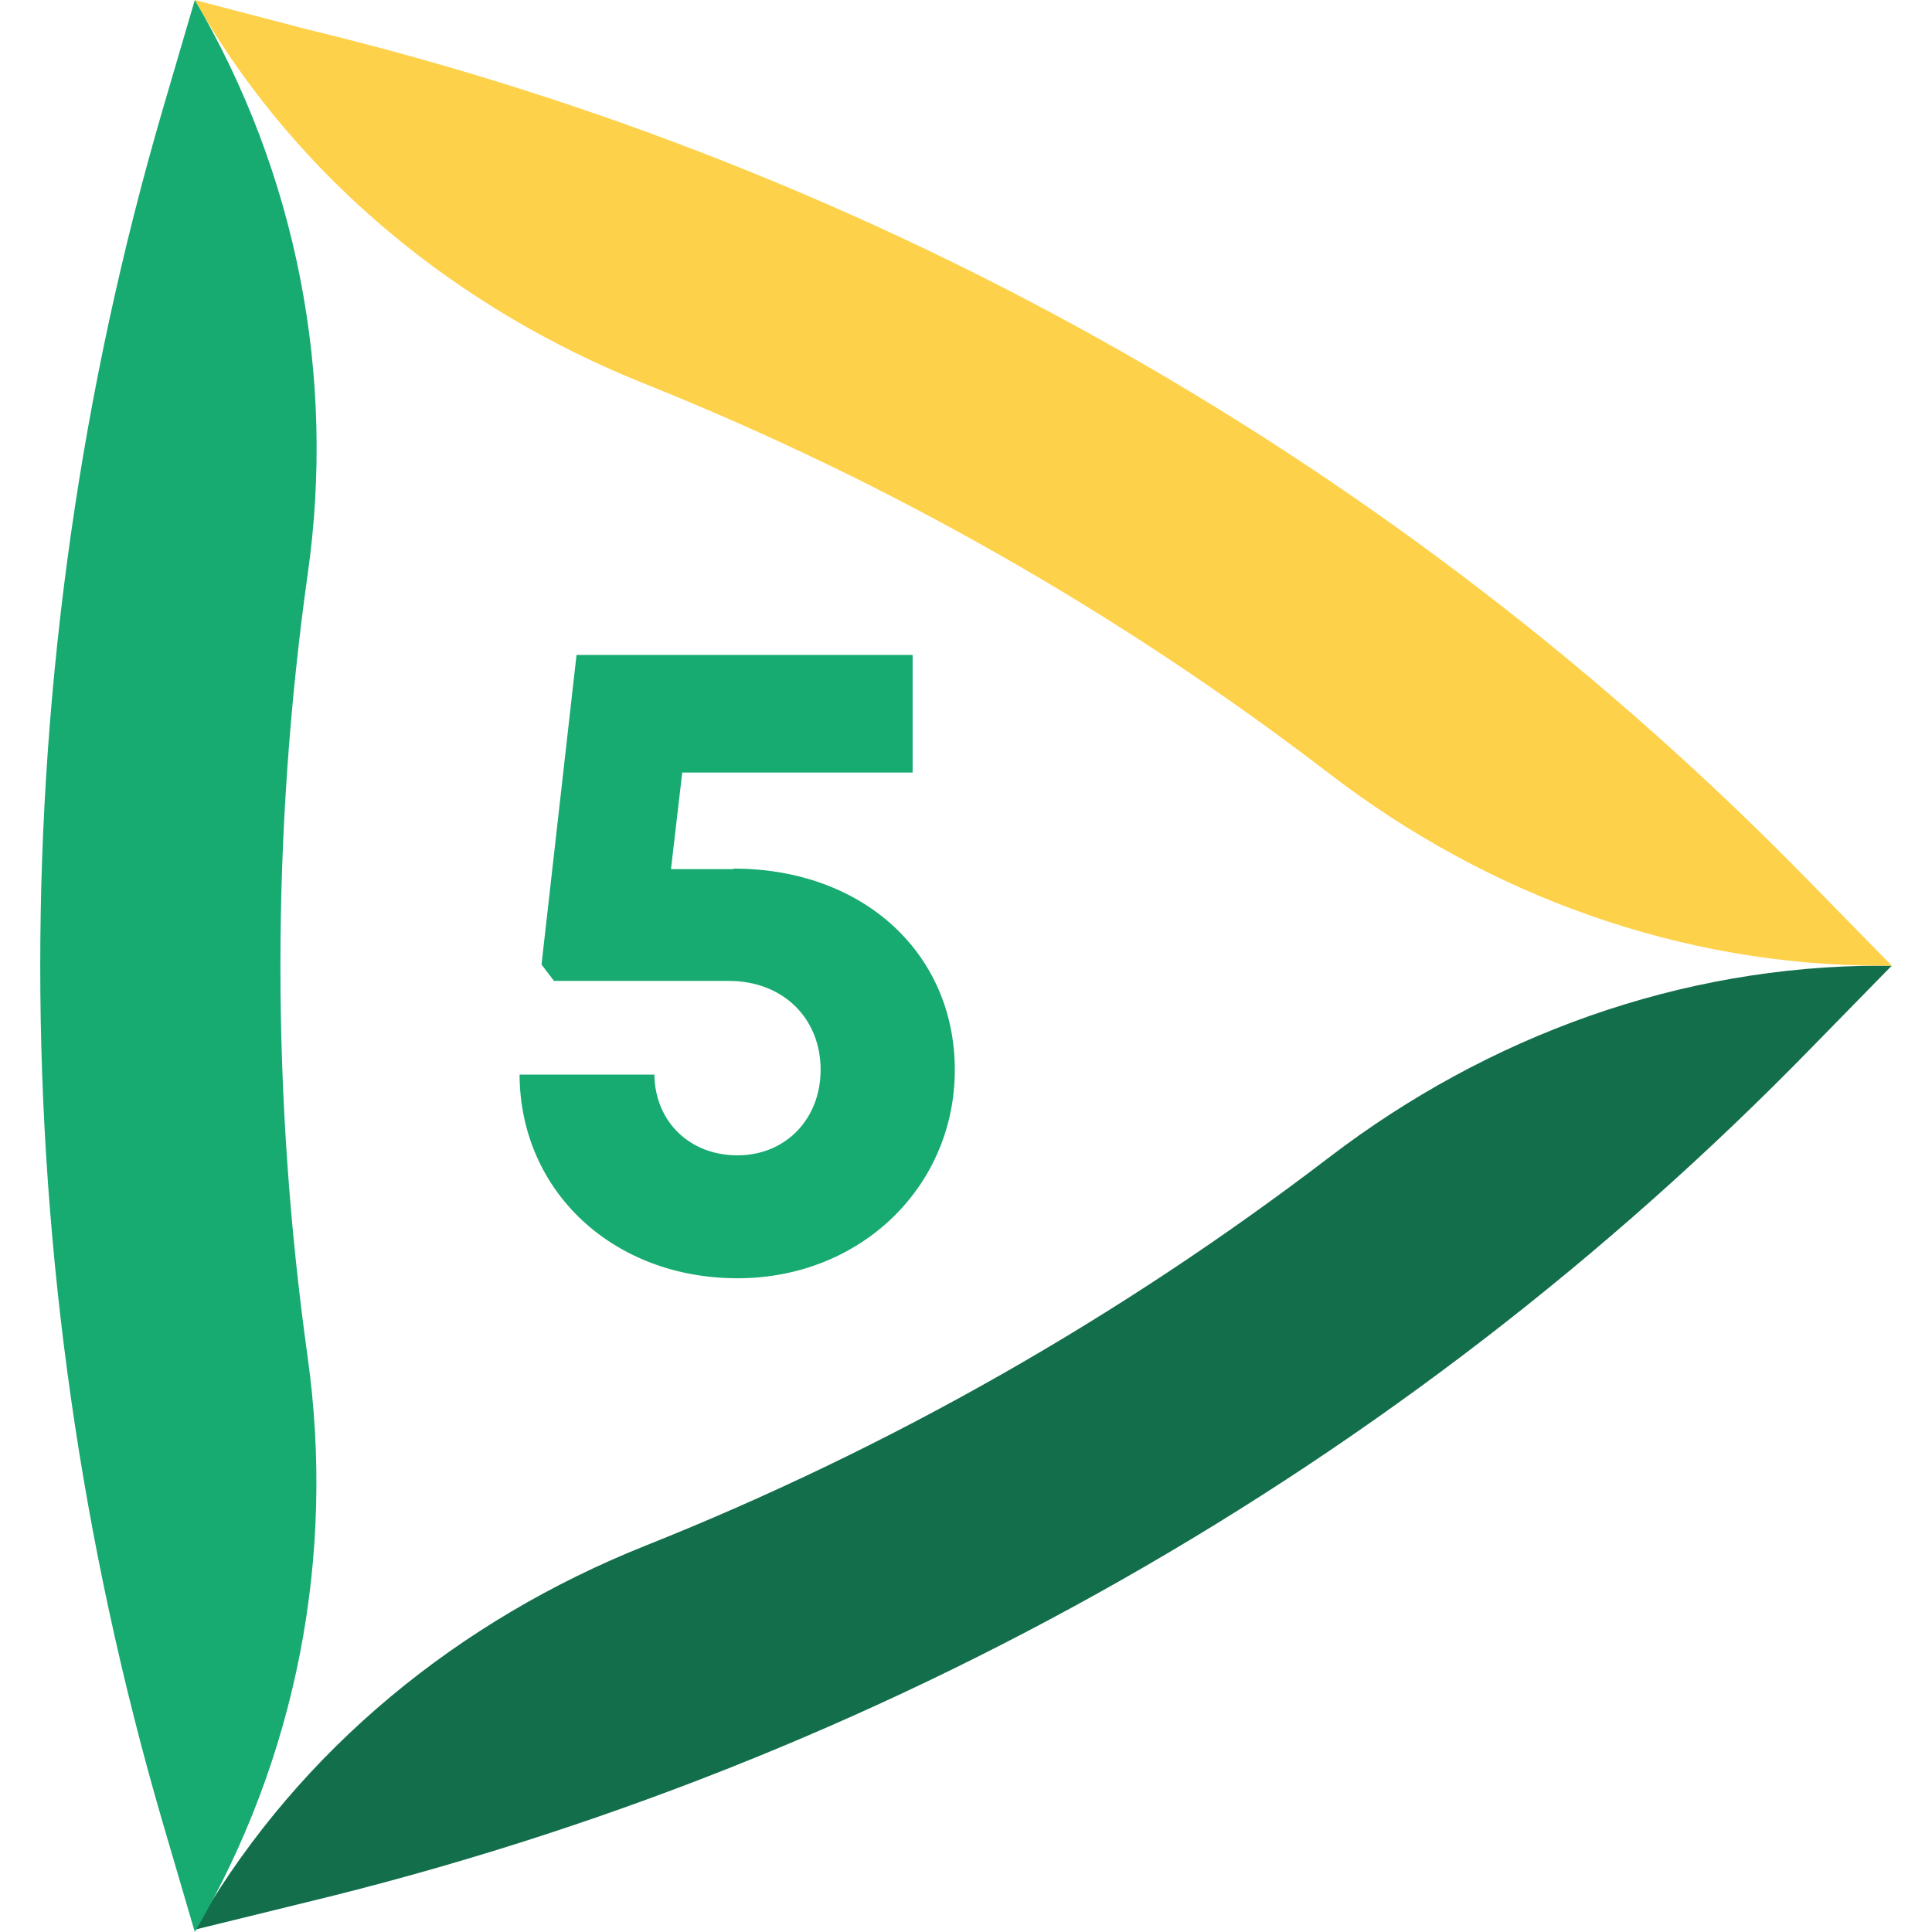
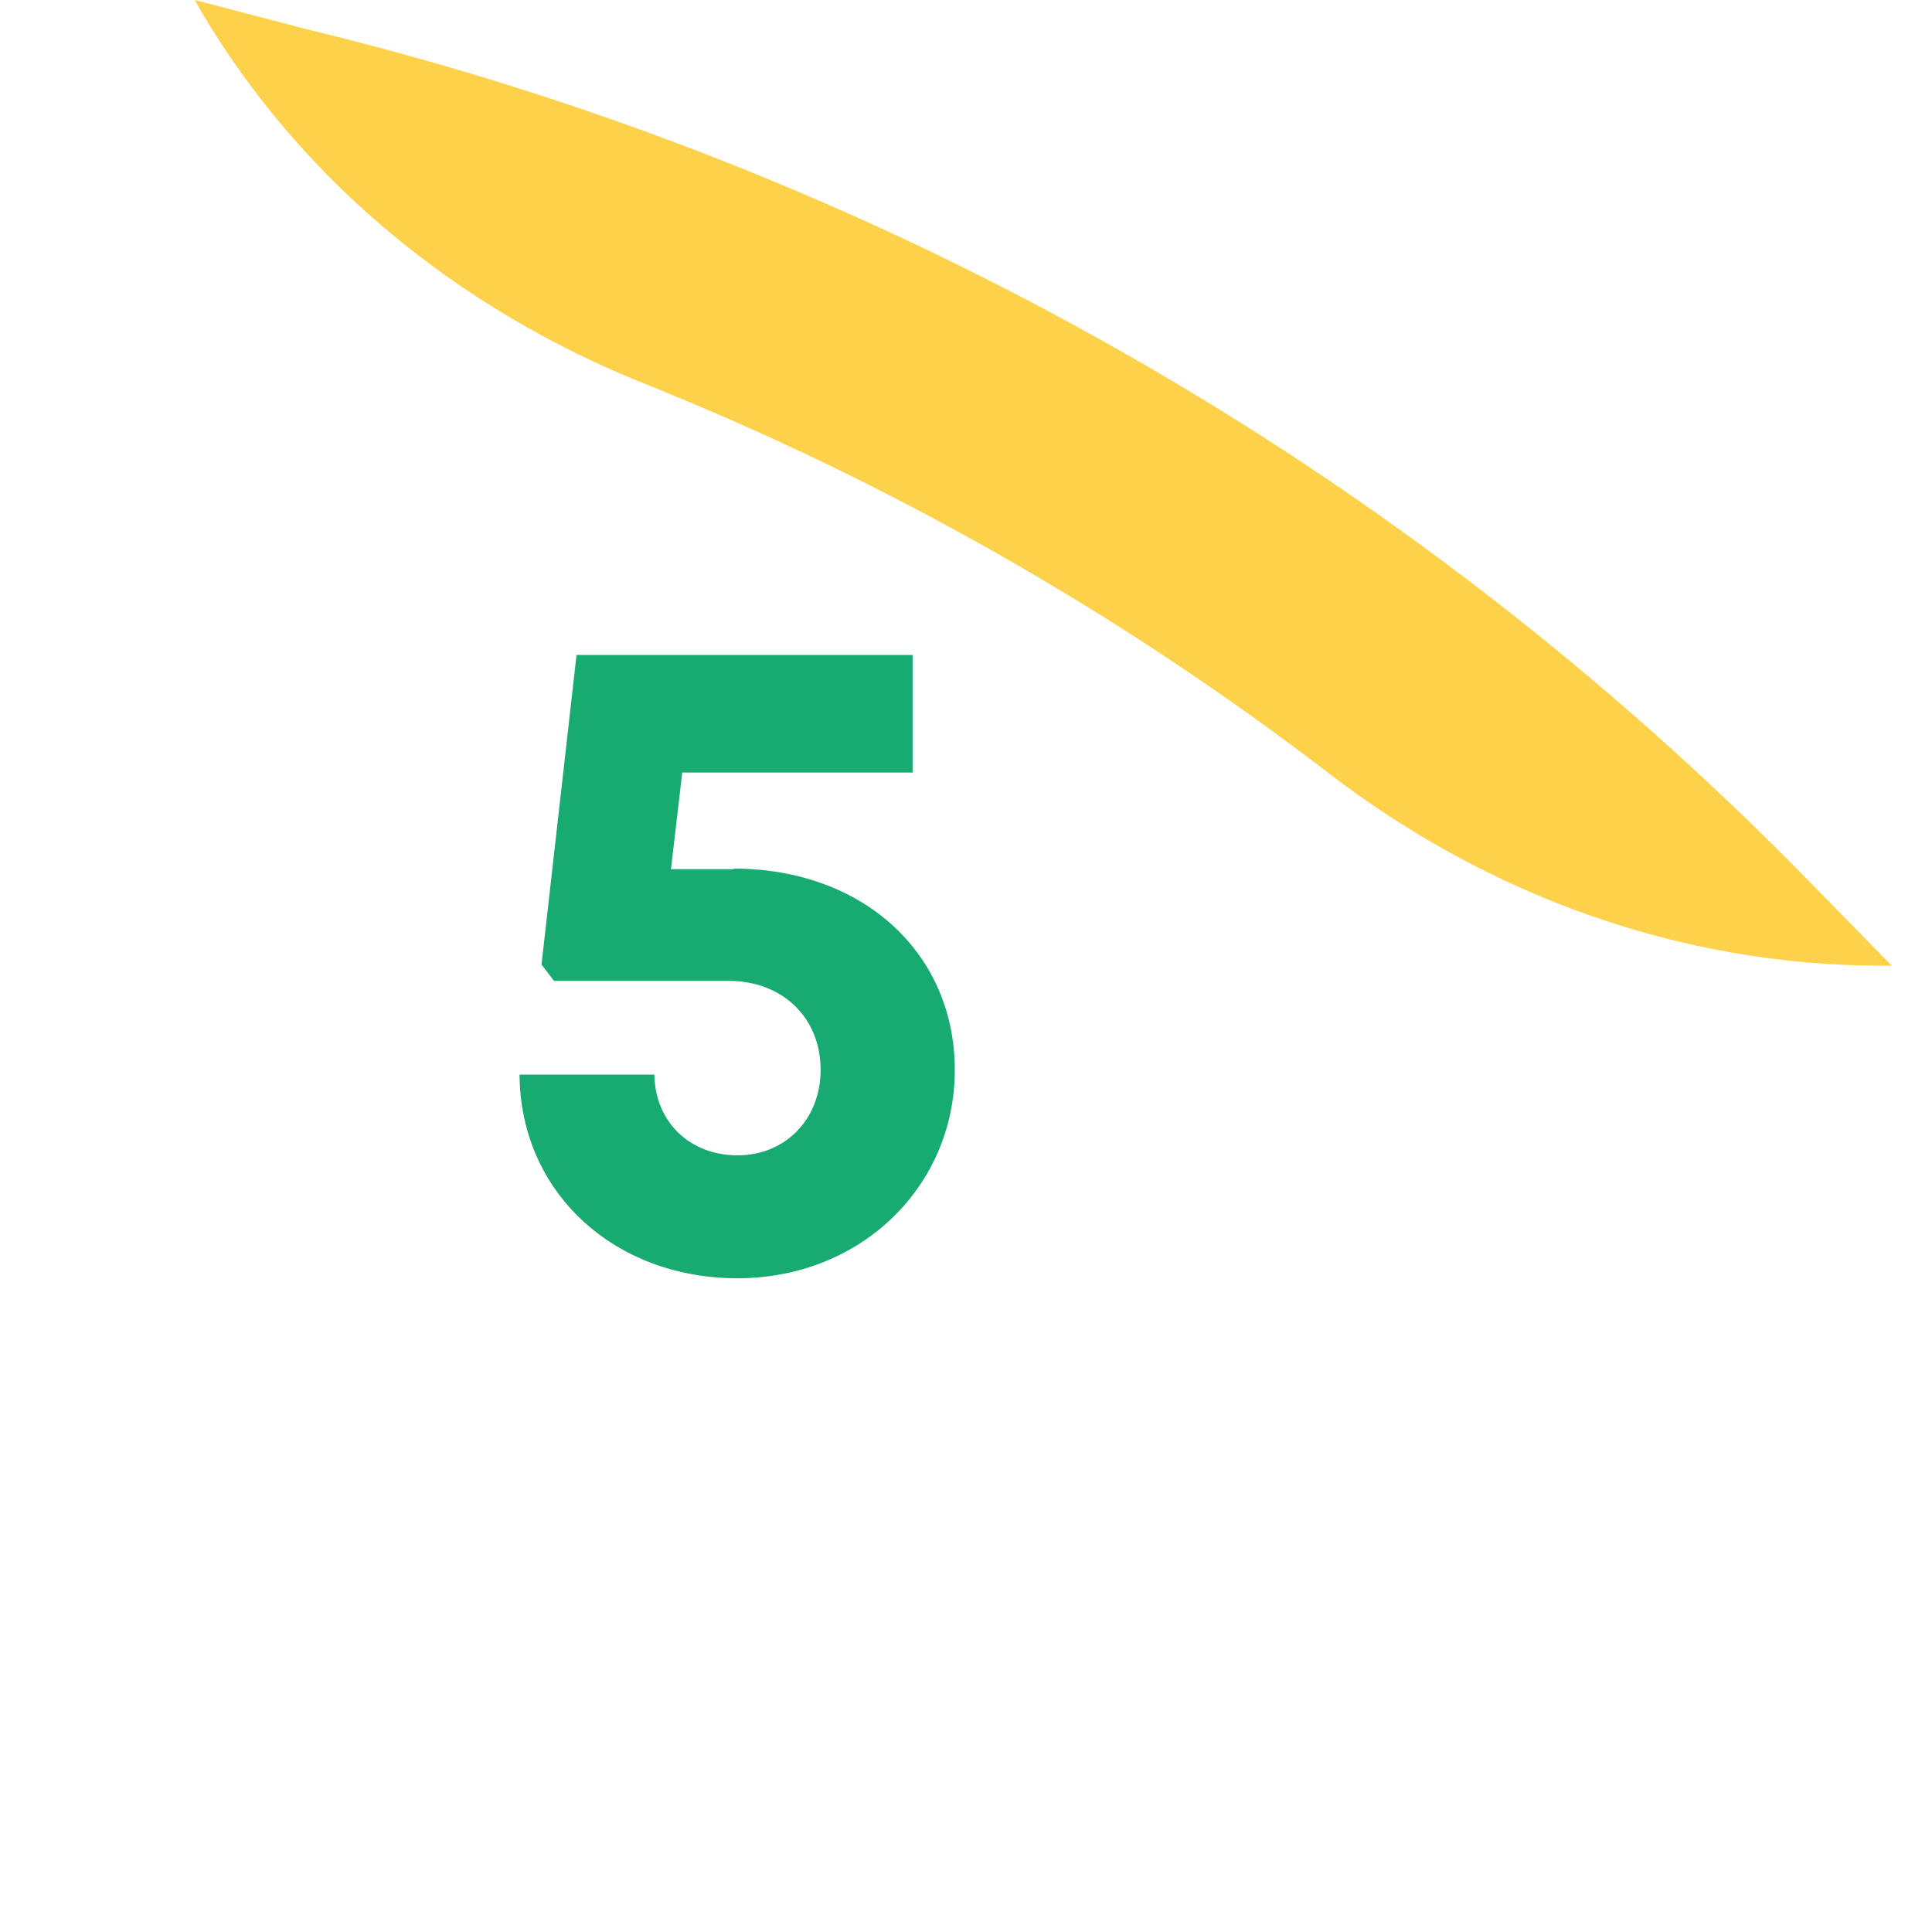
<svg xmlns="http://www.w3.org/2000/svg" viewBox="0 0 24 24">
-   <path d="M23.5 11.996L22.504 13.014C17.422 18.227 10.939 21.906 3.814 23.629L2.42 23.971L2.486 23.855C3.74 21.724 5.702 20.125 8.018 19.201C11.064 17.987 13.919 16.359 16.515 14.374C18.484 12.869 20.874 11.996 23.367 11.996H23.5Z" fill="#136E4B" />
  <path d="M23.5 11.996H23.375C20.881 11.996 18.484 11.124 16.515 9.612C13.919 7.62 11.049 5.984 7.996 4.762C5.694 3.839 3.74 2.247 2.493 0.131L2.42 0L3.814 0.364C10.939 2.087 17.422 5.766 22.504 10.979L23.5 11.996Z" fill="#FED14A" />
-   <path d="M2.42 0L2.021 1.36C-0.007 8.31 -0.007 15.69 2.021 22.64L2.42 24C3.688 21.833 4.168 19.325 3.821 16.853C3.371 13.632 3.371 10.361 3.821 7.14C4.175 4.675 3.688 2.159 2.42 0Z" fill="#17AA71" />
  <path d="M9.11 10.79C10.725 10.79 11.861 11.844 11.861 13.29C11.861 14.737 10.695 15.879 9.161 15.879C7.627 15.879 6.462 14.81 6.454 13.349H8.129C8.136 13.93 8.564 14.352 9.161 14.352C9.759 14.352 10.194 13.901 10.194 13.29C10.194 12.643 9.722 12.185 9.051 12.185H6.882L6.727 11.982L7.162 8.136H11.337V9.597H8.475L8.335 10.797H9.117L9.11 10.79Z" fill="#17AA71" />
</svg>